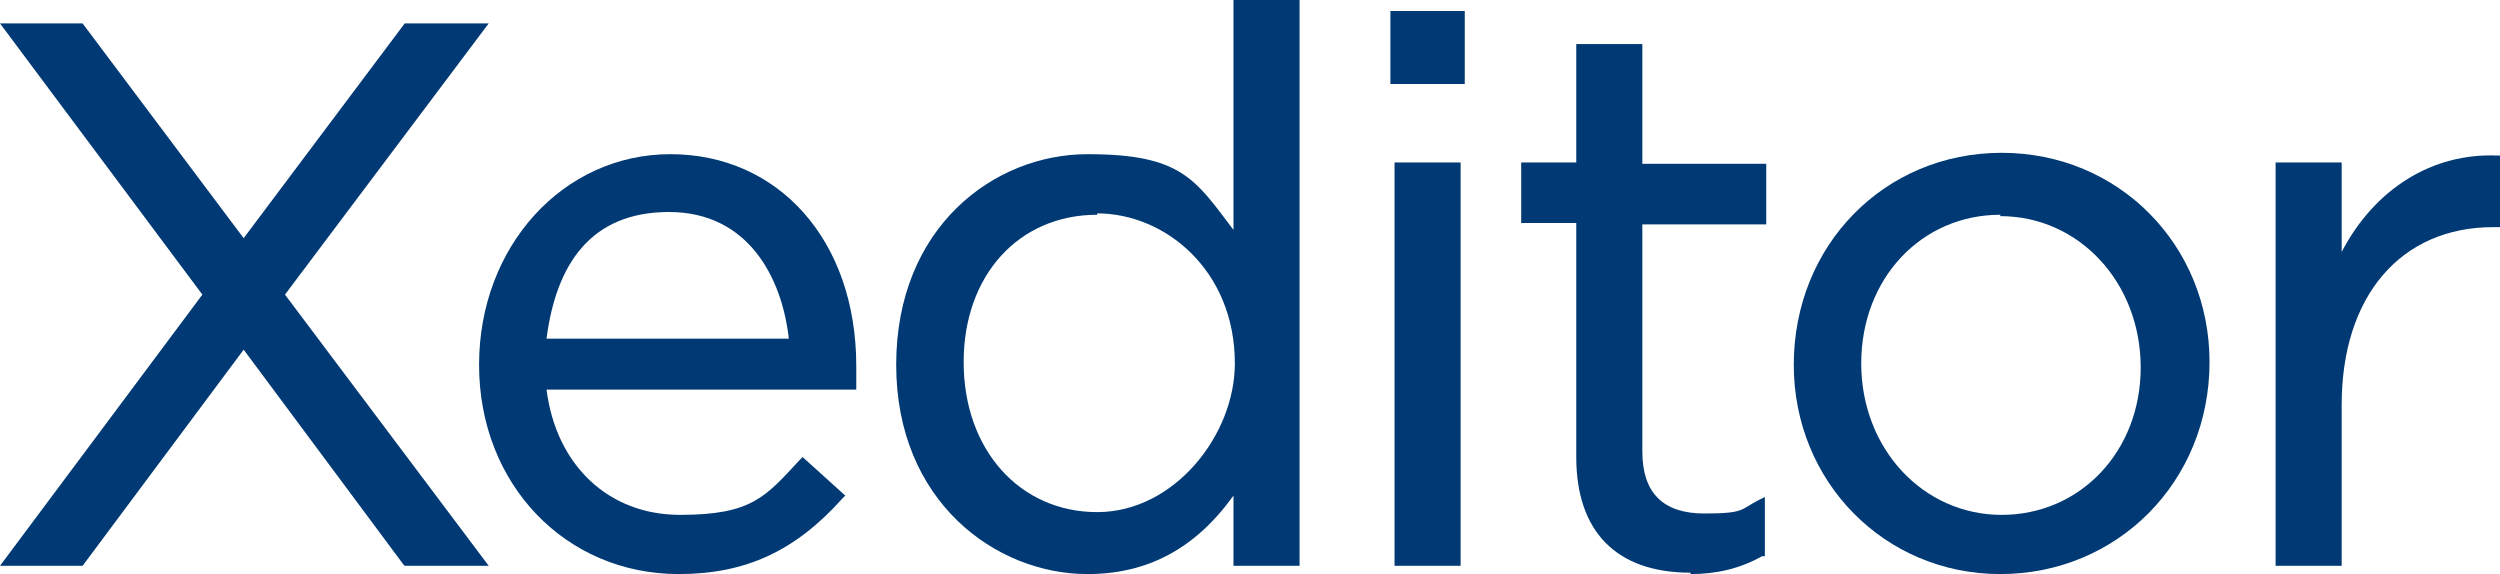
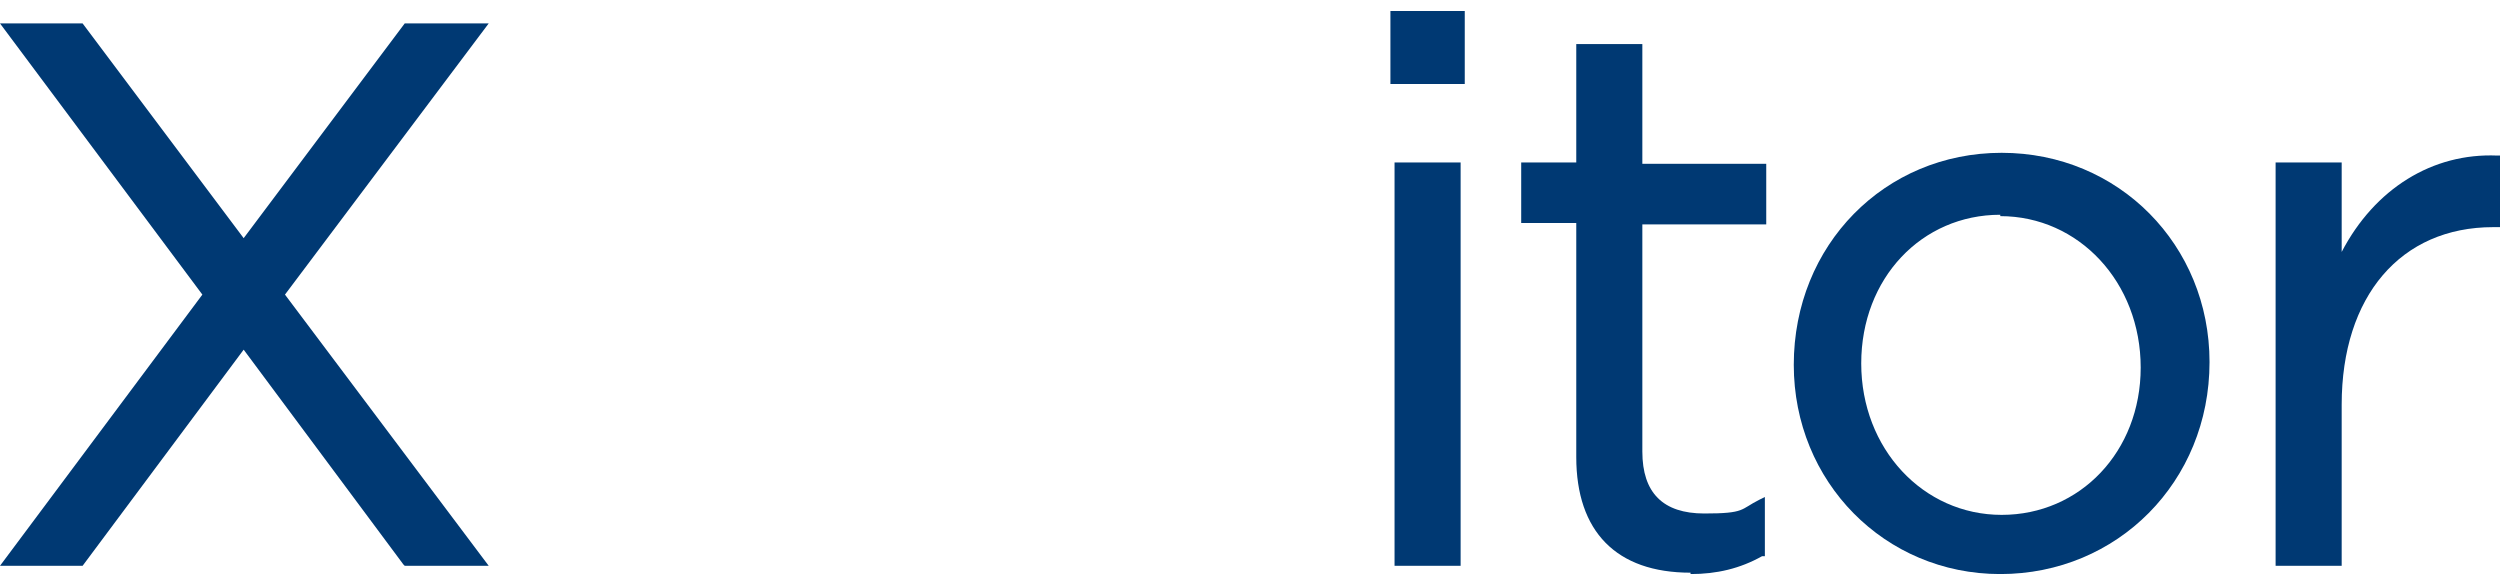
<svg xmlns="http://www.w3.org/2000/svg" id="Ebene_1" version="1.1" viewBox="0 0 181.6 41.7">
  <defs>
    <style>
      .st0 {
        fill: #003973;
      }
    </style>
  </defs>
  <polygon class="st0" points="29.4 1.7 17.7 17.3 6 1.7 0 1.7 14.7 21.4 0 41.1 6 41.1 17.7 25.4 29.3 41 29.4 41.1 35.5 41.1 20.7 21.4 35.5 1.7 29.4 1.7" />
  <g>
-     <path class="st0" d="M49.3,41.7c-8.2,0-14.5-6.5-14.5-15.2h0c0-8.6,6.1-15.3,13.9-15.3s13.5,6.2,13.5,15.4,0,.9,0,1.4v.3h-22.5c.7,5.5,4.5,9.1,9.7,9.1s6.2-1.3,8.7-4l.2-.2,3.1,2.8-.2.2c-3.4,3.8-7,5.5-11.9,5.5ZM39.7,24.6h17.6c-.5-4.5-3-9.2-8.7-9.2s-8.2,3.8-8.9,9.2Z" />
-     <path class="st0" d="M79,41.7c-6.7,0-13.9-5.3-13.9-15.2h0c0-10,7.1-15.3,13.9-15.3s7.8,1.8,10.6,5.5V0h4.8v41.1h-4.8v-5.1c-2.8,3.9-6.3,5.7-10.6,5.7ZM79.7,15.6c-5.7,0-9.7,4.4-9.7,10.7h0c0,6.4,4.1,10.9,9.7,10.9s10-5.6,10-10.8h0c0-6.8-5.1-10.9-10-10.9Z" />
    <path class="st0" d="M106.1,41.1h-4.8V11.8h4.8v29.3ZM106.4,6.1h-5.4V.8h5.4v5.3Z" />
    <path class="st0" d="M122.8,41.6c-5.4,0-8.3-3-8.3-8.4v-17h-4v-4.4h4V3.2h4.8v8.7h9v4.4h-9v16.5c0,3,1.5,4.5,4.5,4.5s2.6-.3,4-1l.4-.2v4.3h-.2c-1.6.9-3.3,1.3-5.2,1.3Z" />
    <path class="st0" d="M145.3,41.7c-8.4,0-15-6.7-15-15.2h0c0-8.7,6.6-15.4,15.1-15.4s15.1,6.7,15.1,15.2h0c0,8.7-6.7,15.4-15.2,15.4ZM145.3,15.6c-5.7,0-10.1,4.6-10.1,10.8h0c0,6.2,4.5,11,10.2,11s10.1-4.6,10.1-10.7h0c0-6.2-4.5-11-10.2-11Z" />
    <path class="st0" d="M170.1,41.1h-4.8V11.8h4.8v6.5c2.4-4.6,6.6-7.2,11.3-7h.3v5.2h-.6c-6.7,0-11,5-11,12.9v11.7Z" />
  </g>
</svg>